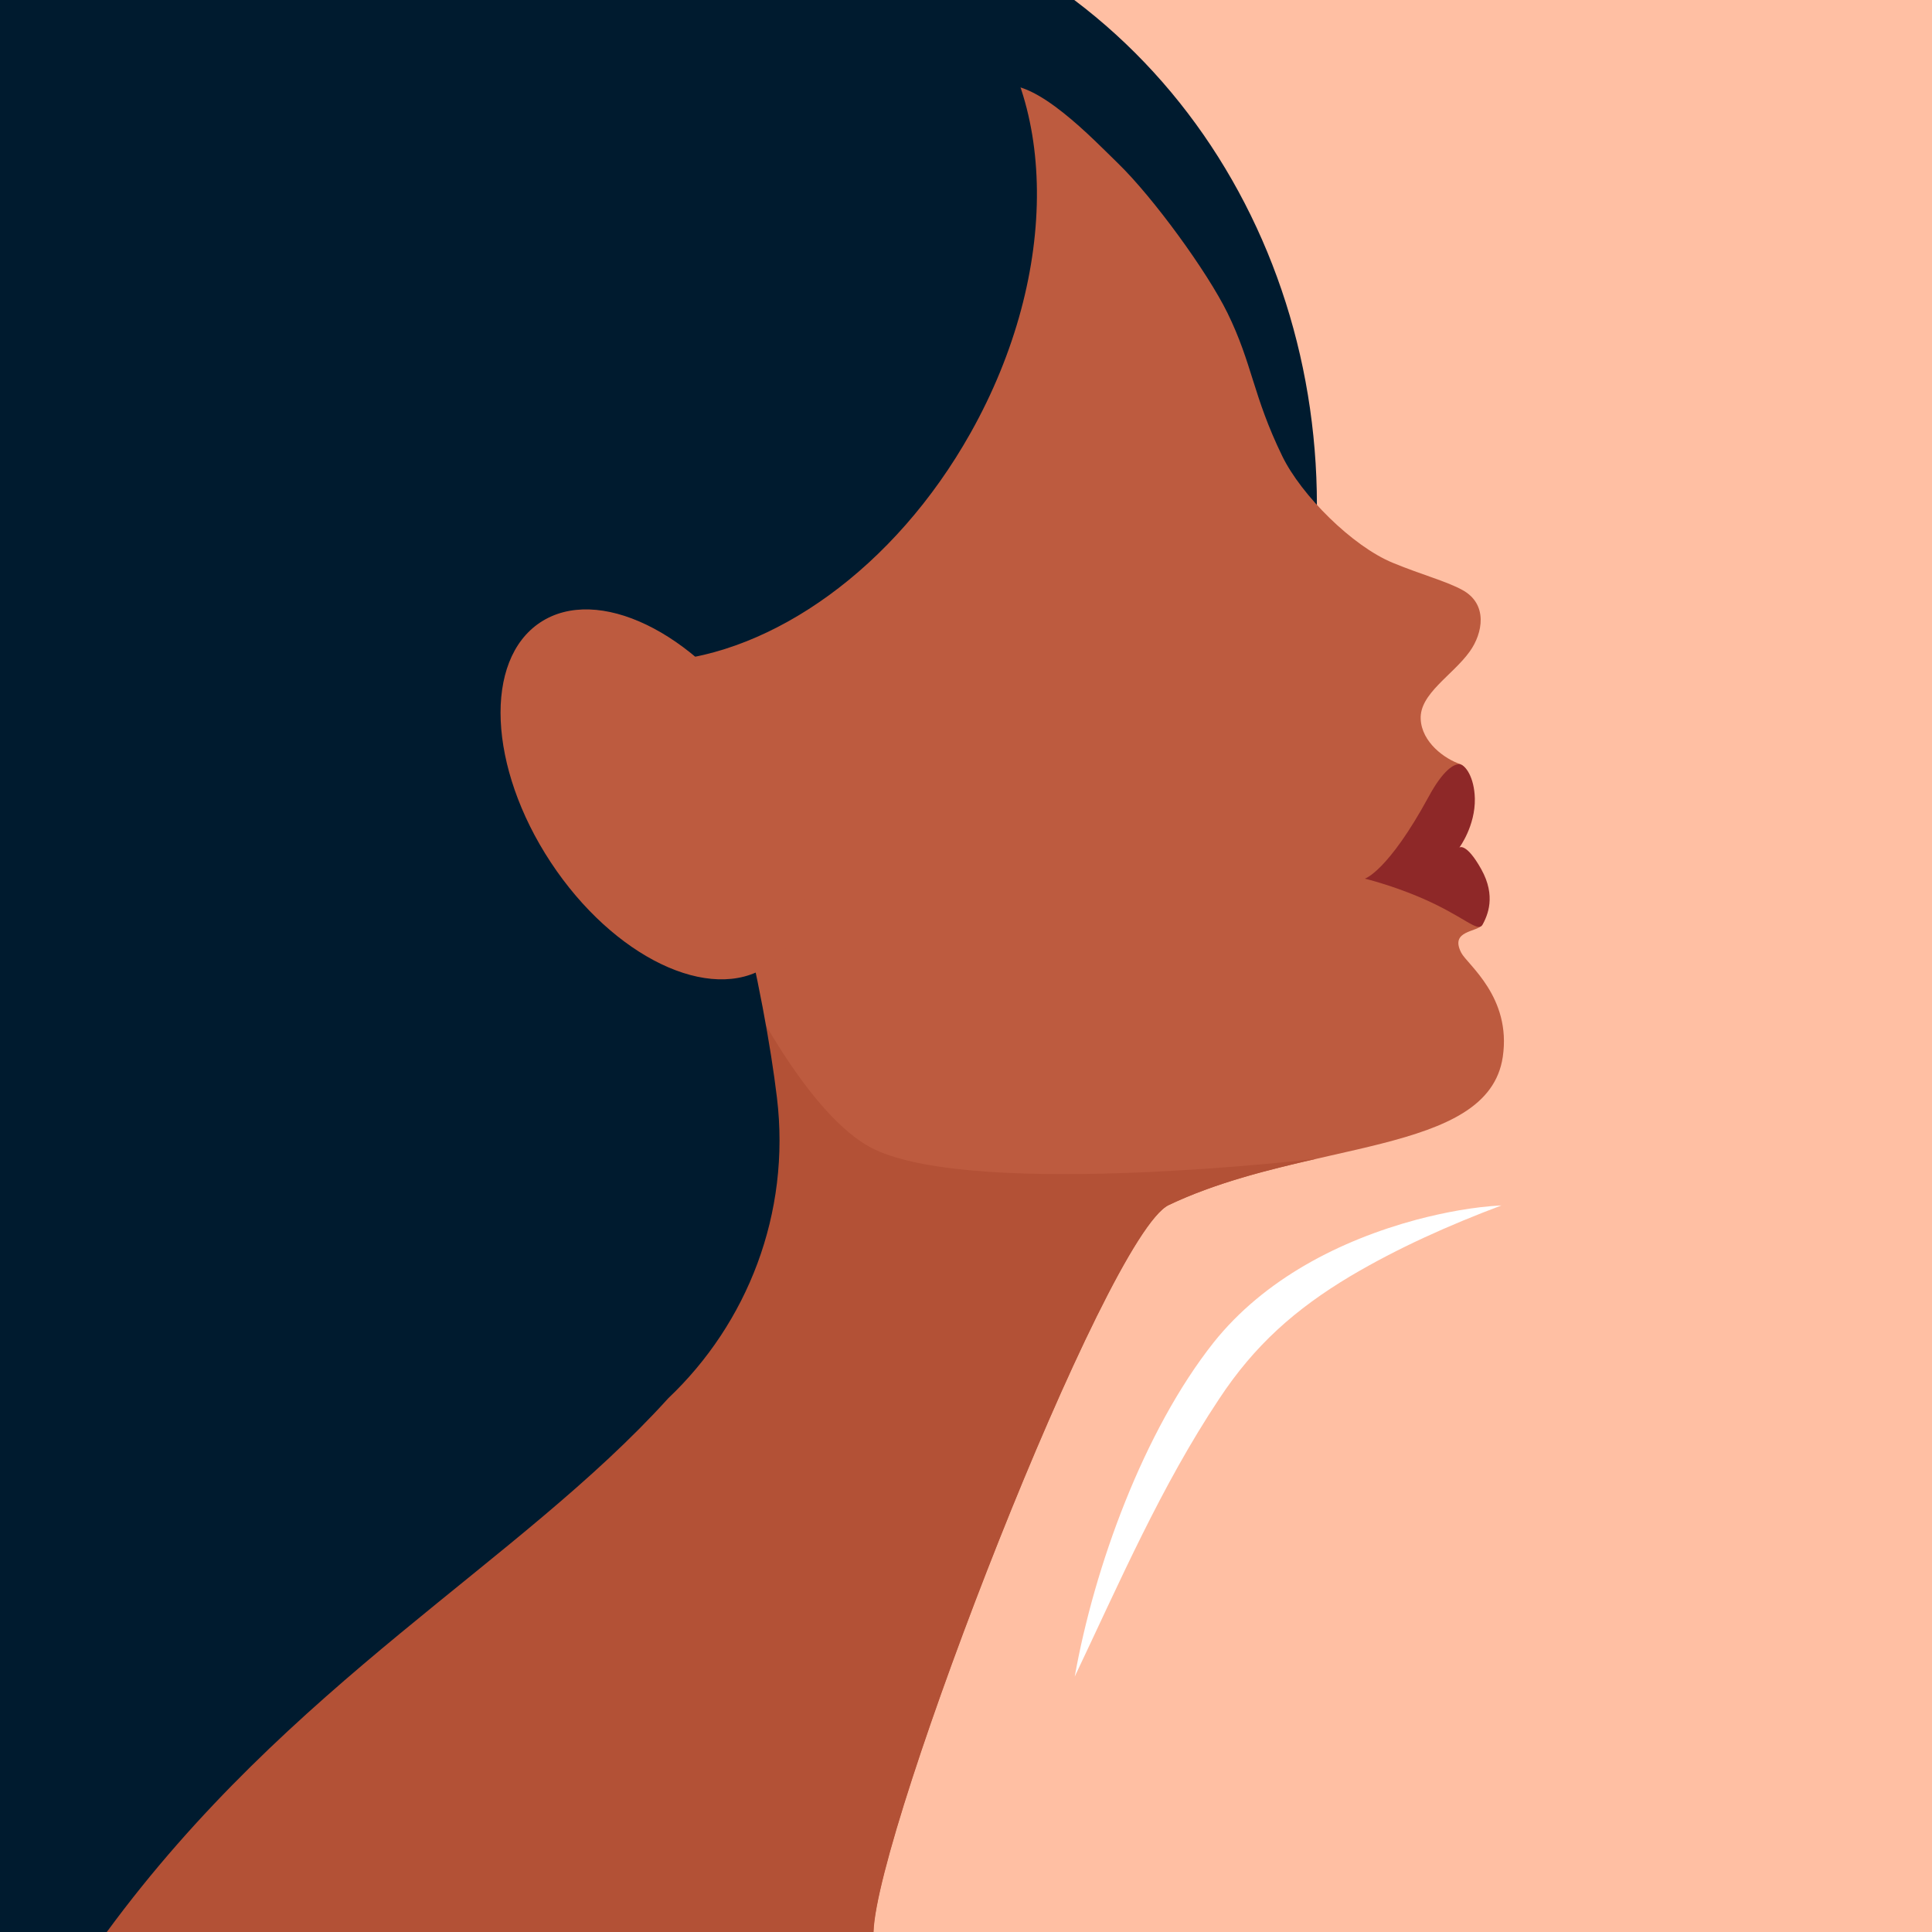
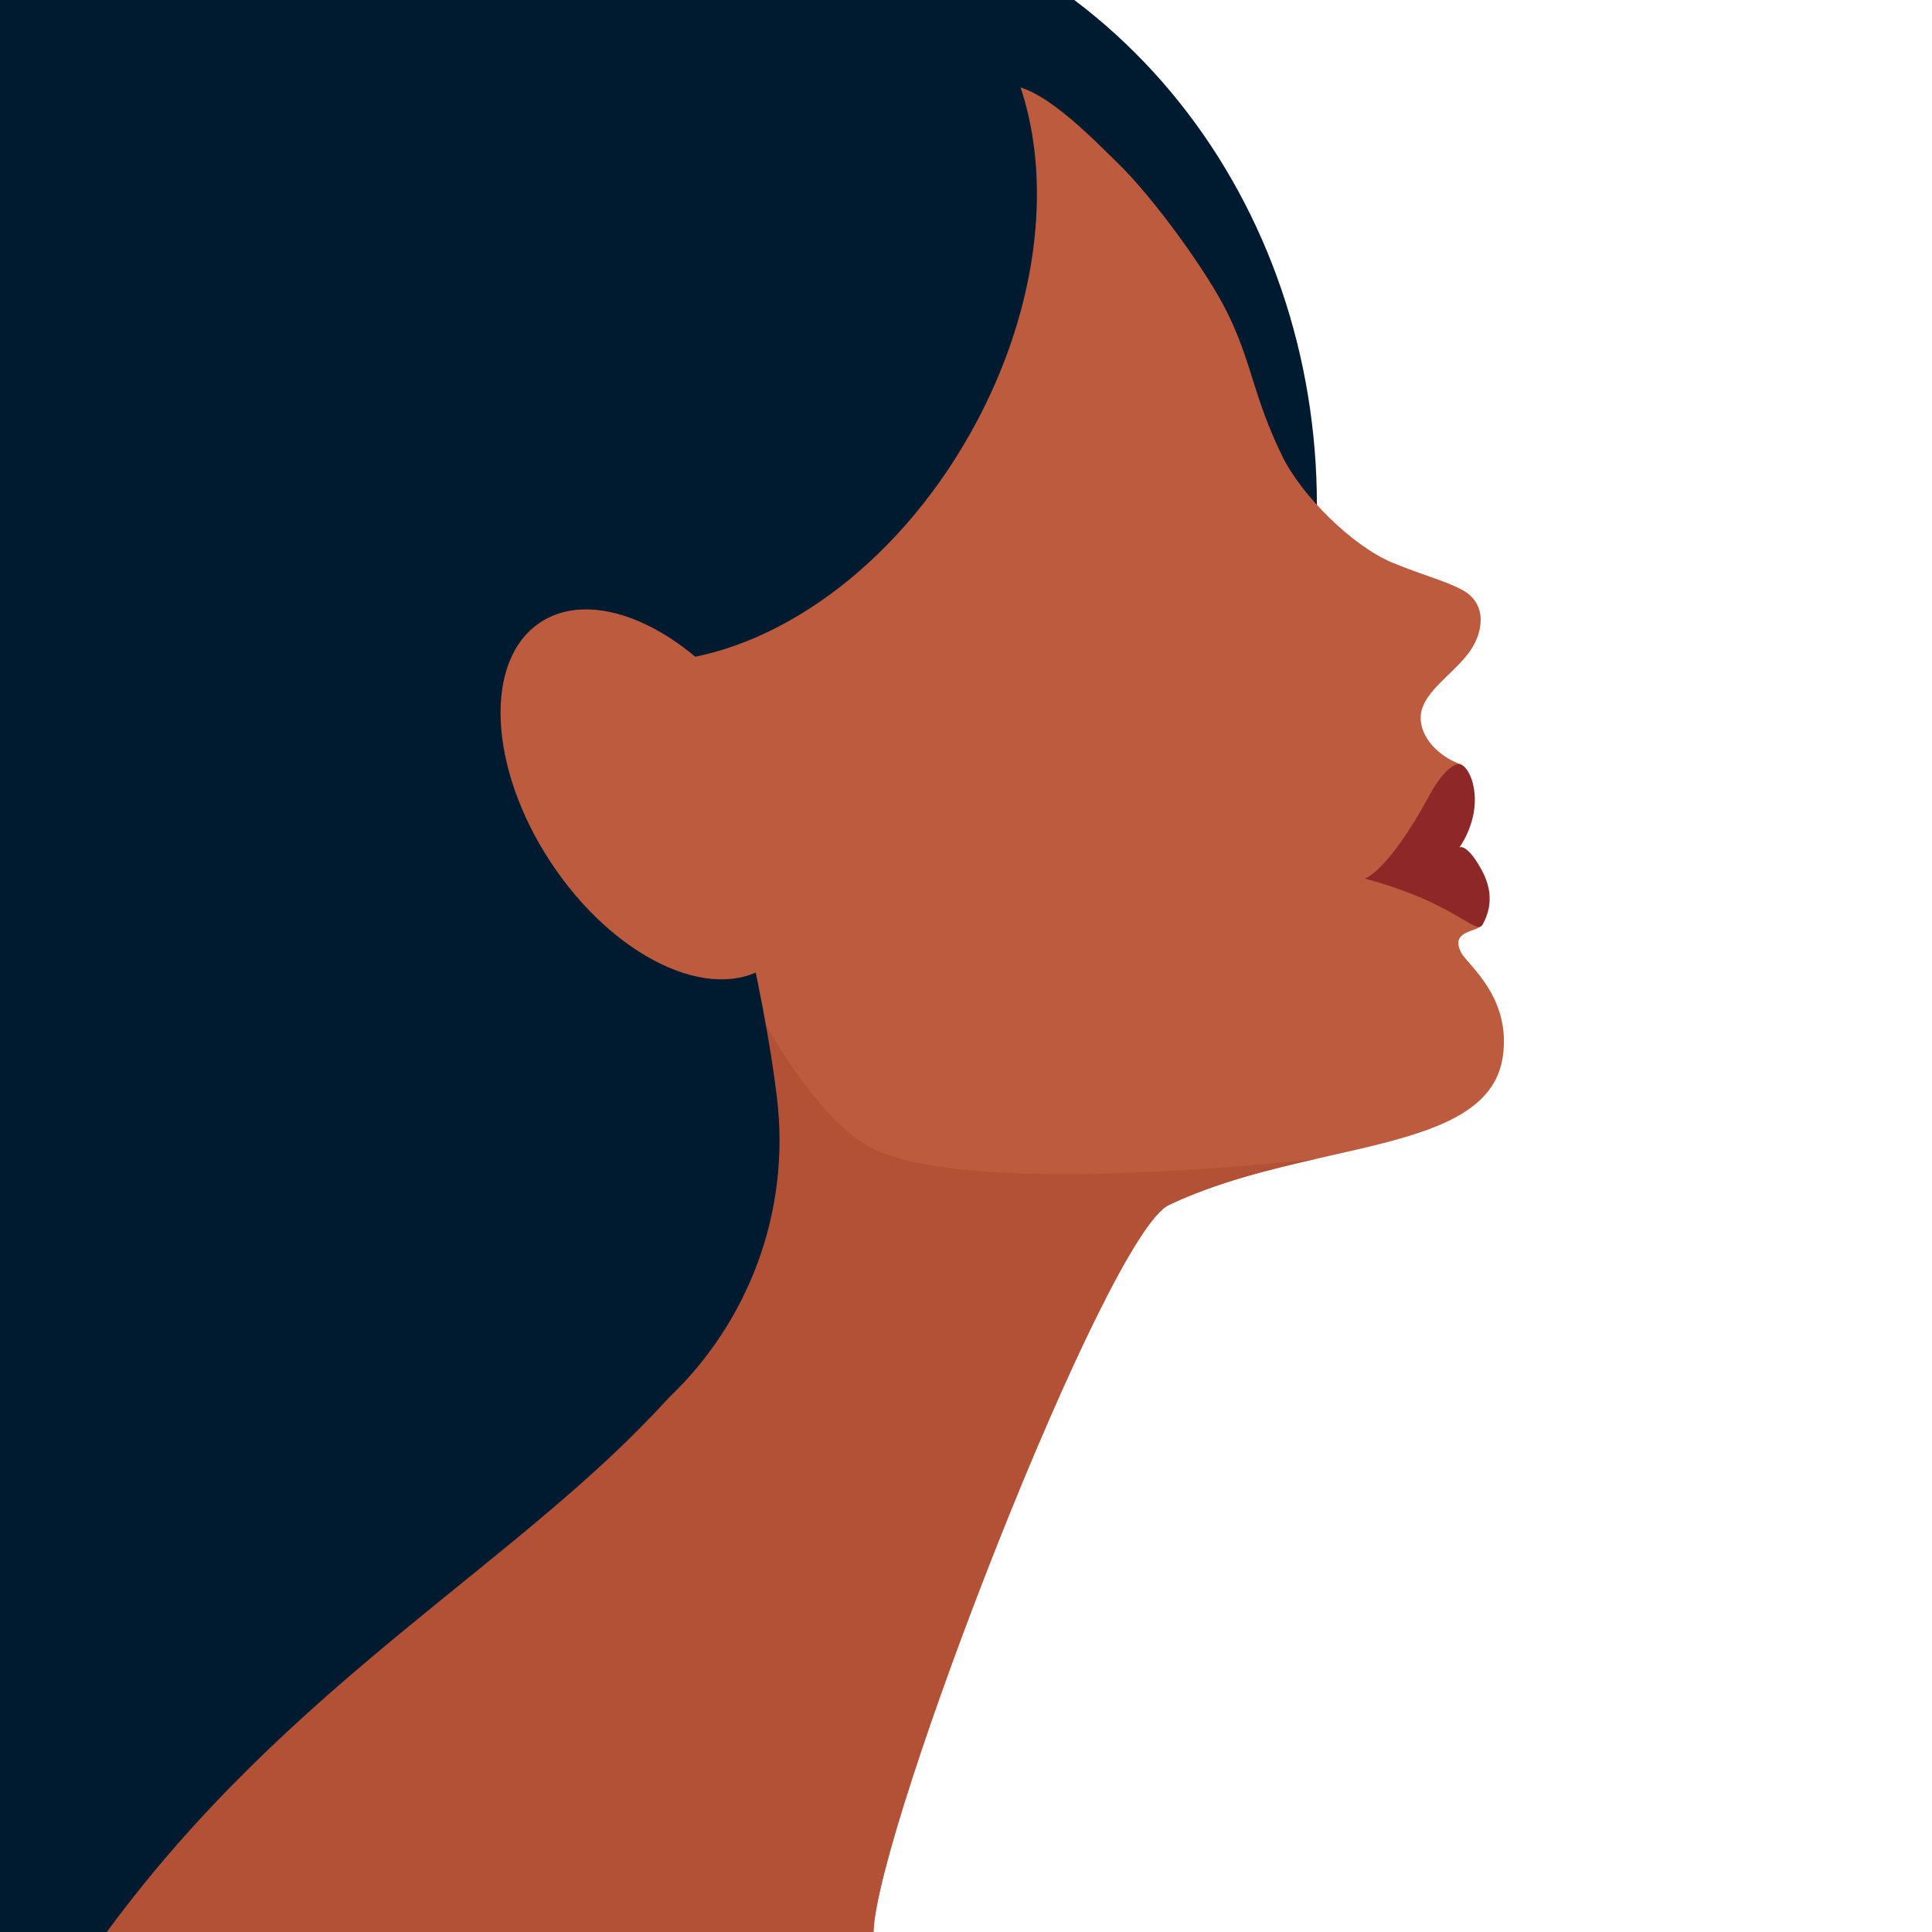
<svg xmlns="http://www.w3.org/2000/svg" baseProfile="tiny-ps" version="1.2" viewBox="0 0 1024 1024">
  <title>bimi-svg-tiny-12-ps</title>
  <g>
    <g id="Layer_1">
-       <rect width="1024" height="1024" fill="#ffbfa3" />
      <g>
        <path d="M569.3,0h-145.8s9.3,661.3,89.2,590.1c63.4-36.3,117.3-93.4,151-166.8,71-155,28-331.1-94.3-423.3Z" fill="#001b2f" />
        <path d="M785.8,489.9c10-17.8-16.2-44.2-16.2-44.2,0,0,11.2-10.7,10.7-22.1-.4-9.1-2.9-17.4-6.3-18.6-8.2-2.7-20.4-11.5-21-23.8-.7-13.5,16.9-23.2,26-35.9,6.9-9.6,9.9-25.2-4.1-32.7-9-4.8-20.9-7.8-36.7-14.3-21.4-8.8-48.5-35.8-58.6-56.6-15.6-32.1-15.7-48.6-29-75.8-10.8-22-39.3-61.1-57.9-79.2-13.3-12.9-43.6-45-61.8-41.2-37.9,8.1-67,95.7-82.6,131.2-17.7,40.2-16.4,158.7-60.2,156.4-65.9-3.5-124.7,185.5-122.8,211.2,3.6,49.9-95.9,286.7-111.9,316.6-25.3,47.4-76.6,97.4-120.5,163.1h430c1.7-55.2,123.3-369.5,156.5-385.3,73-34.7,169.3-26.1,177.1-78.5,4.7-31.7-18.7-48.9-22-55.2-6.3-12.2,8.7-10.7,11.2-15Z" fill="#bd5b3f" />
        <path d="M619.5,638.7c24.8-11.8,52.3-18.6,78.1-24.5-.2,0-178.9,21.2-234.1-5-35.9-17-71.1-90.9-71.1-90.9-99.4,136.8-315.6,440-359.4,505.7h430c1.7-55.2,123.3-369.5,156.5-385.3Z" fill="#b35136" />
        <path d="M774,405.1c-3.3-.6-9.3,3.3-16.8,17.2-21.6,39.7-33.8,43.4-33.8,43.4,0,0,13.3,3.2,28.5,9.6,24.4,10.3,31.3,19.4,33.9,14.7s7.3-15-.7-29.3-11.6-11.5-11.6-11.5c0,0,8.5-11.4,8.2-26-.3-11.5-5.1-17.6-7.7-18Z" fill="#8e2828" />
        <path d="M513.6,0H0v1024h56.6c97.1-132.3,218.6-195.6,297.6-282.9h0c41.8-39.6,65-97.8,57.6-159.3-6.5-54.2-27.6-152.2-61.1-231.3,58.7-4,123.3-49.1,163.7-121,48.1-85.6,46-180.8-.8-229.5Z" fill="#001b2f" />
-         <path d="M569.6,888.8c10.4-58.5,36.6-130.4,73.6-177.2,26.8-33.6,66.9-54.2,107.8-65.2,14.6-3.8,29.6-6.7,44.8-7.5-27.8,10.5-54.8,22.5-80.1,37.5-29.1,17.4-50.8,36.6-69.5,65-30.8,46.3-52.7,97-76.6,147.3h0Z" fill="#fff" />
+         <path d="M569.6,888.8c10.4-58.5,36.6-130.4,73.6-177.2,26.8-33.6,66.9-54.2,107.8-65.2,14.6-3.8,29.6-6.7,44.8-7.5-27.8,10.5-54.8,22.5-80.1,37.5-29.1,17.4-50.8,36.6-69.5,65-30.8,46.3-52.7,97-76.6,147.3Z" fill="#fff" />
        <ellipse cx="346.4" cy="421.3" rx="65.4" ry="109.2" transform="translate(-174.6 260) rotate(-33.4)" fill="#bd5b3f" />
      </g>
    </g>
  </g>
</svg>